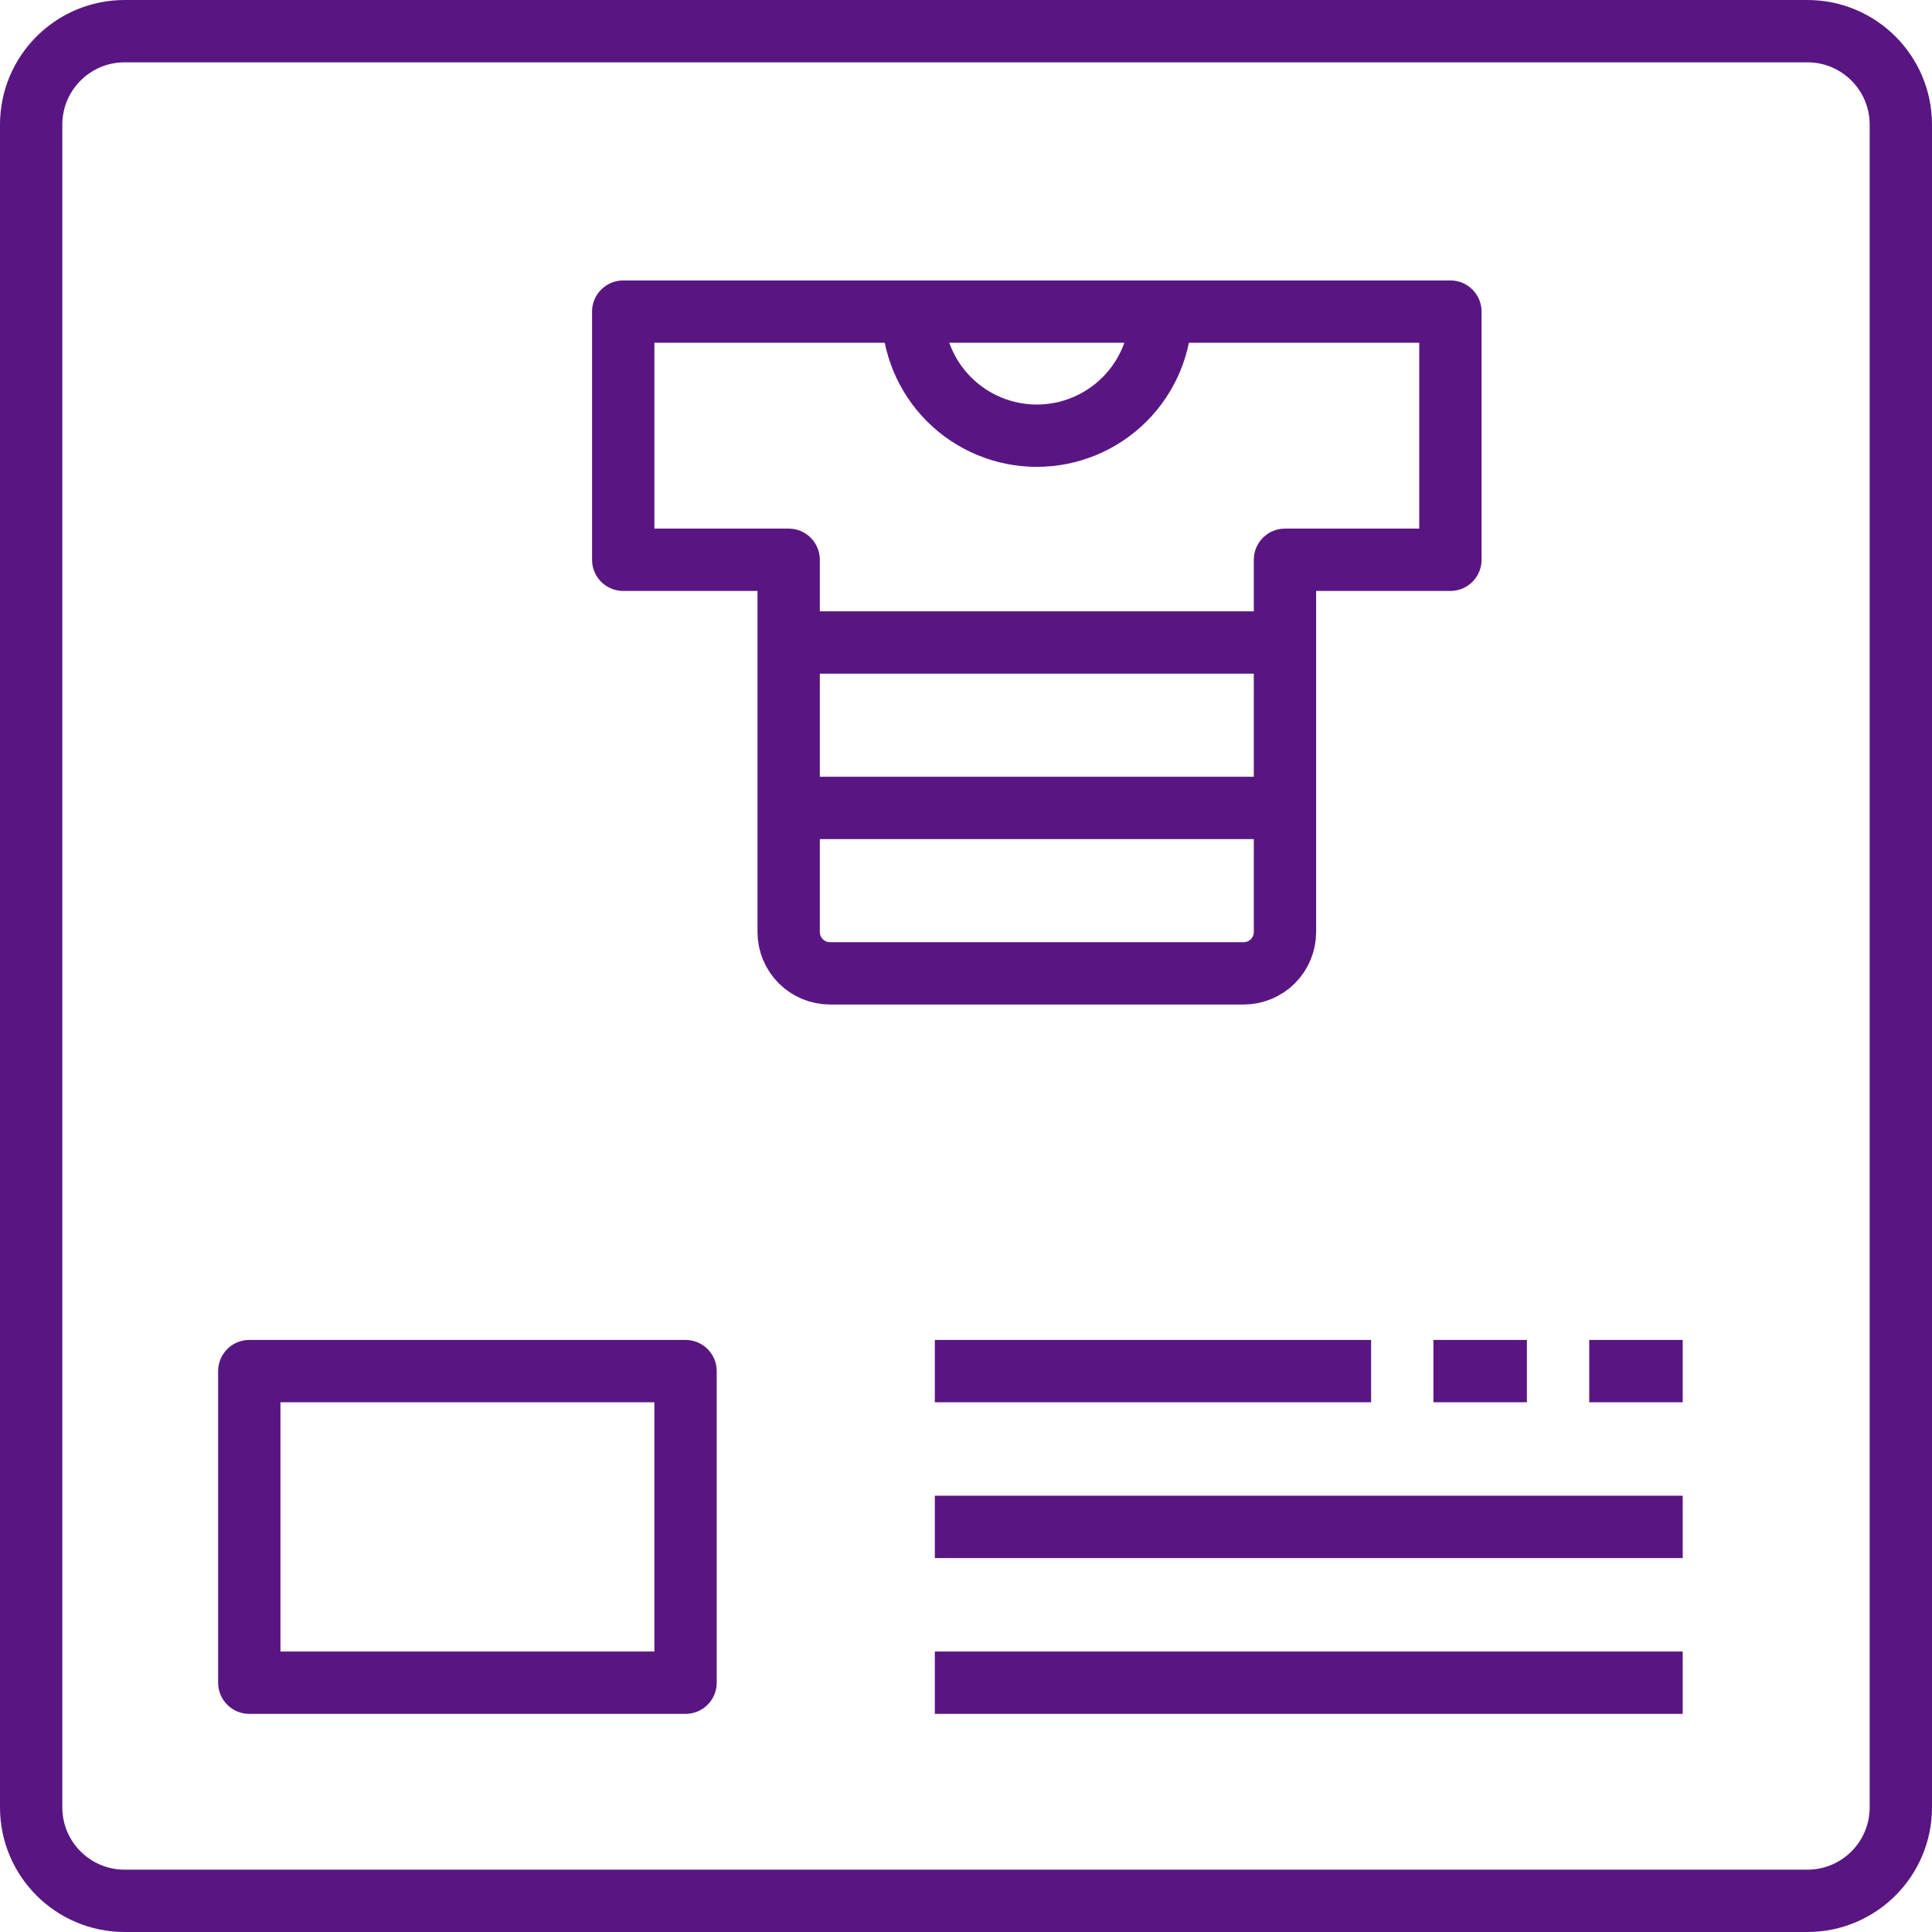
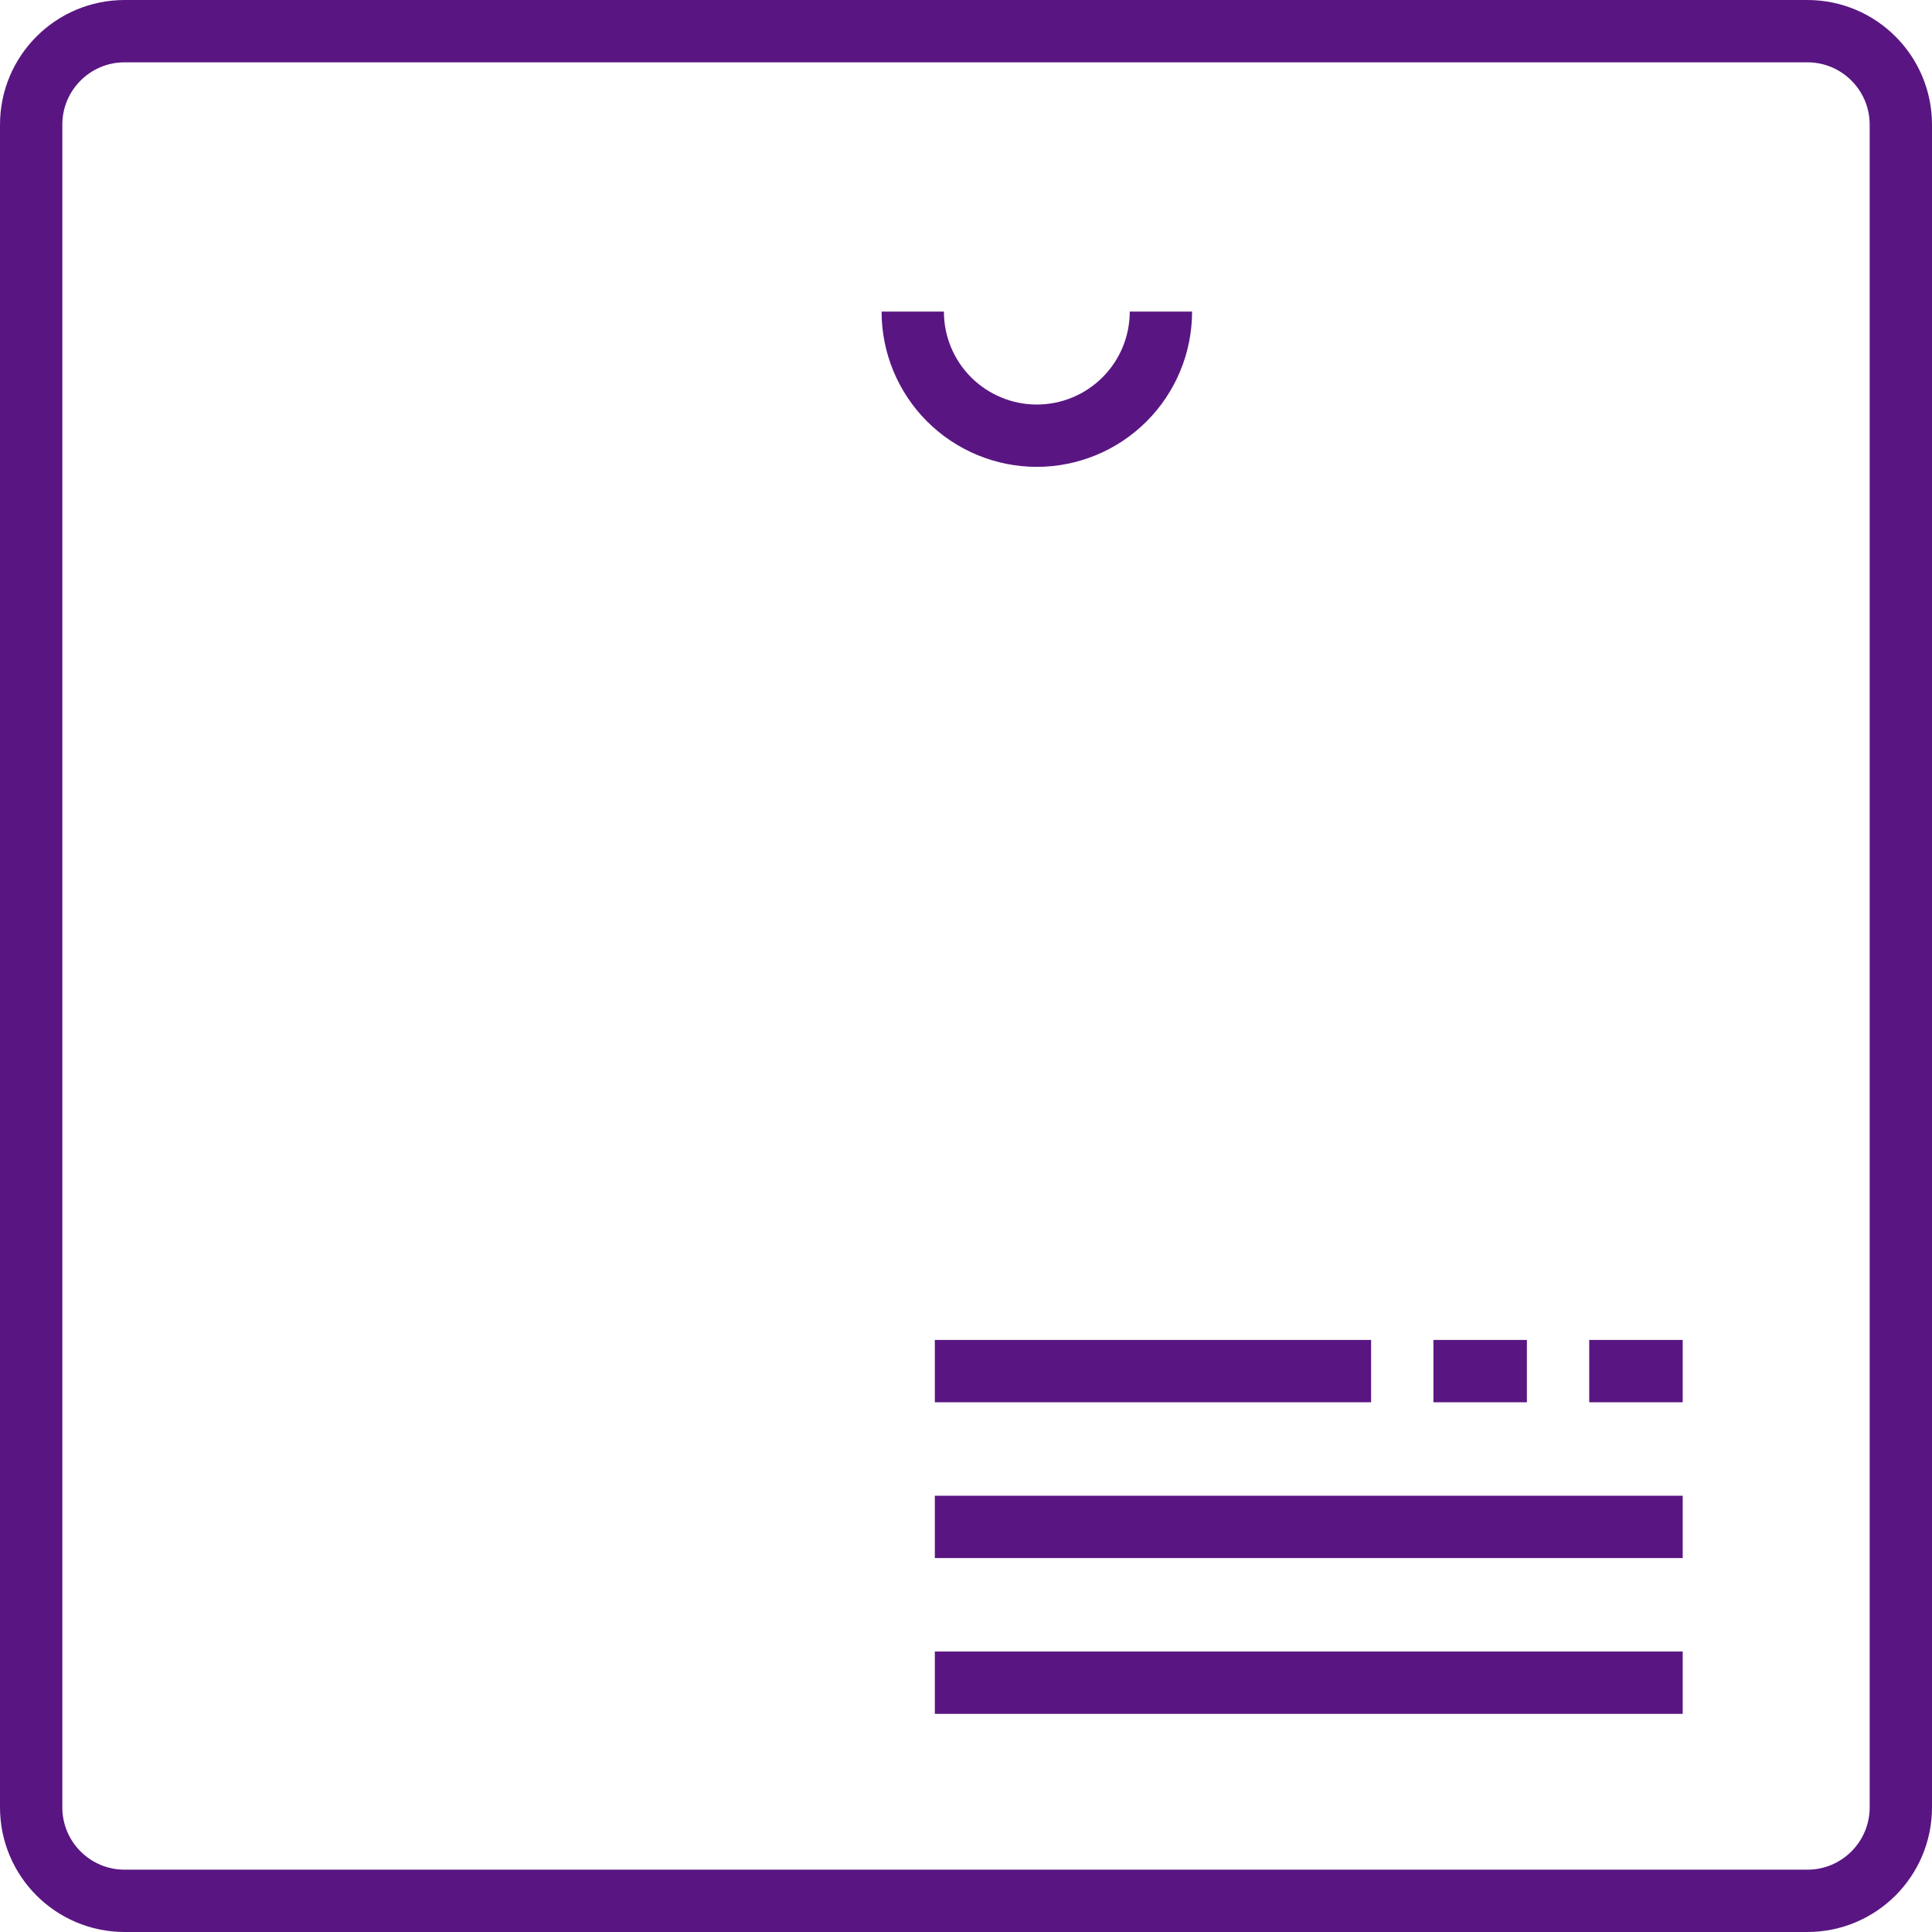
<svg xmlns="http://www.w3.org/2000/svg" width="62" height="62" viewBox="0 0 62 62" fill="none">
-   <path d="M46.545 10H20V17.964H25.309V29.909C25.309 30.261 25.449 30.599 25.698 30.848C25.947 31.096 26.284 31.236 26.636 31.236H39.909C40.261 31.236 40.599 31.096 40.848 30.848C41.096 30.599 41.236 30.261 41.236 29.909V17.964H46.545V10Z" stroke="#591682" stroke-width="2" stroke-linejoin="round" />
-   <path d="M25.309 20.619H41.236" stroke="#591682" stroke-width="2" stroke-linejoin="round" />
-   <path d="M25.309 25.928H41.236" stroke="#591682" stroke-width="2" stroke-linejoin="round" />
  <path d="M37.255 10C37.255 11.056 36.835 12.069 36.088 12.816C35.342 13.562 34.329 13.982 33.273 13.982C32.217 13.982 31.204 13.562 30.457 12.816C29.71 12.069 29.291 11.056 29.291 10" stroke="#591682" stroke-width="2" stroke-linejoin="round" />
  <path d="M58 1H4C2.343 1 1 2.343 1 4V58C1 59.657 2.343 61 4 61H58C59.657 61 61 59.657 61 58V4C61 2.343 59.657 1 58 1Z" stroke="#591682" stroke-width="2" stroke-linejoin="round" />
-   <path d="M22 44H8V54H22V44Z" stroke="#591682" stroke-width="2" stroke-linejoin="round" />
  <path d="M54 44H51" stroke="#591682" stroke-width="2" stroke-linejoin="round" />
  <path d="M49 44H46" stroke="#591682" stroke-width="2" stroke-linejoin="round" />
  <path d="M54 54H30" stroke="#591682" stroke-width="2" stroke-linejoin="round" />
  <path d="M54 49H30" stroke="#591682" stroke-width="2" stroke-linejoin="round" />
  <path d="M44 44H30" stroke="#591682" stroke-width="2" stroke-linejoin="round" />
</svg>